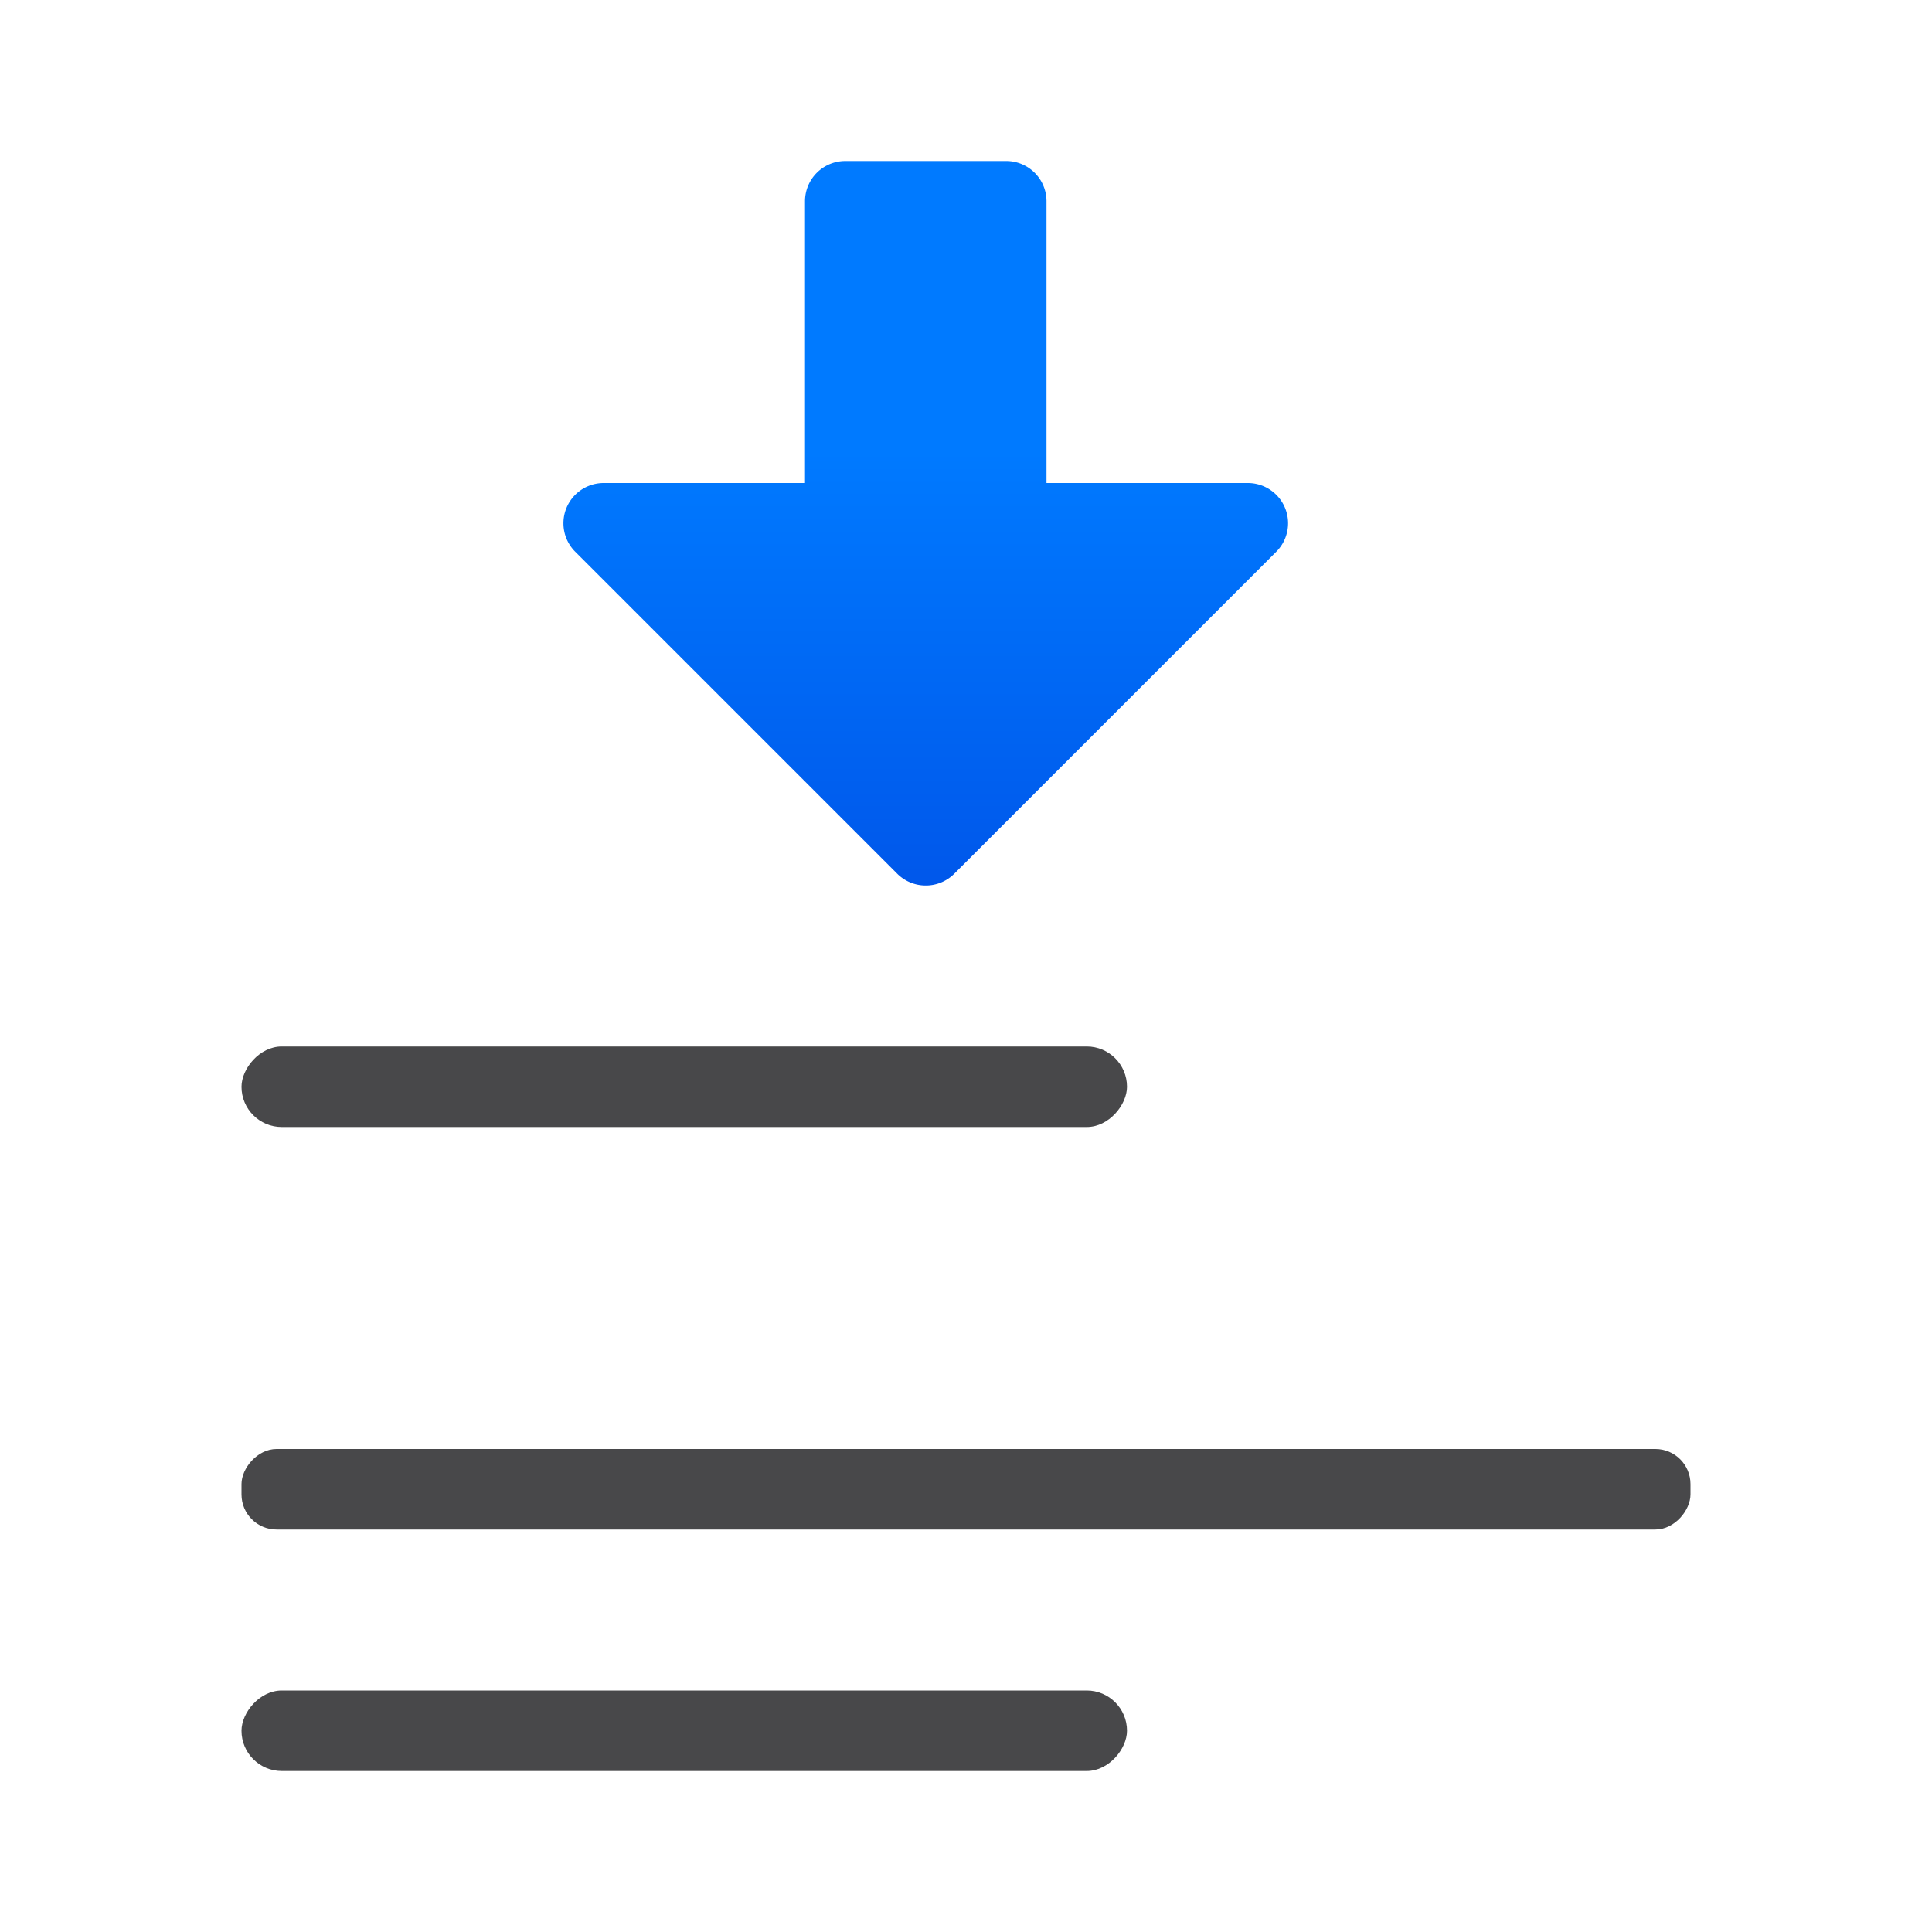
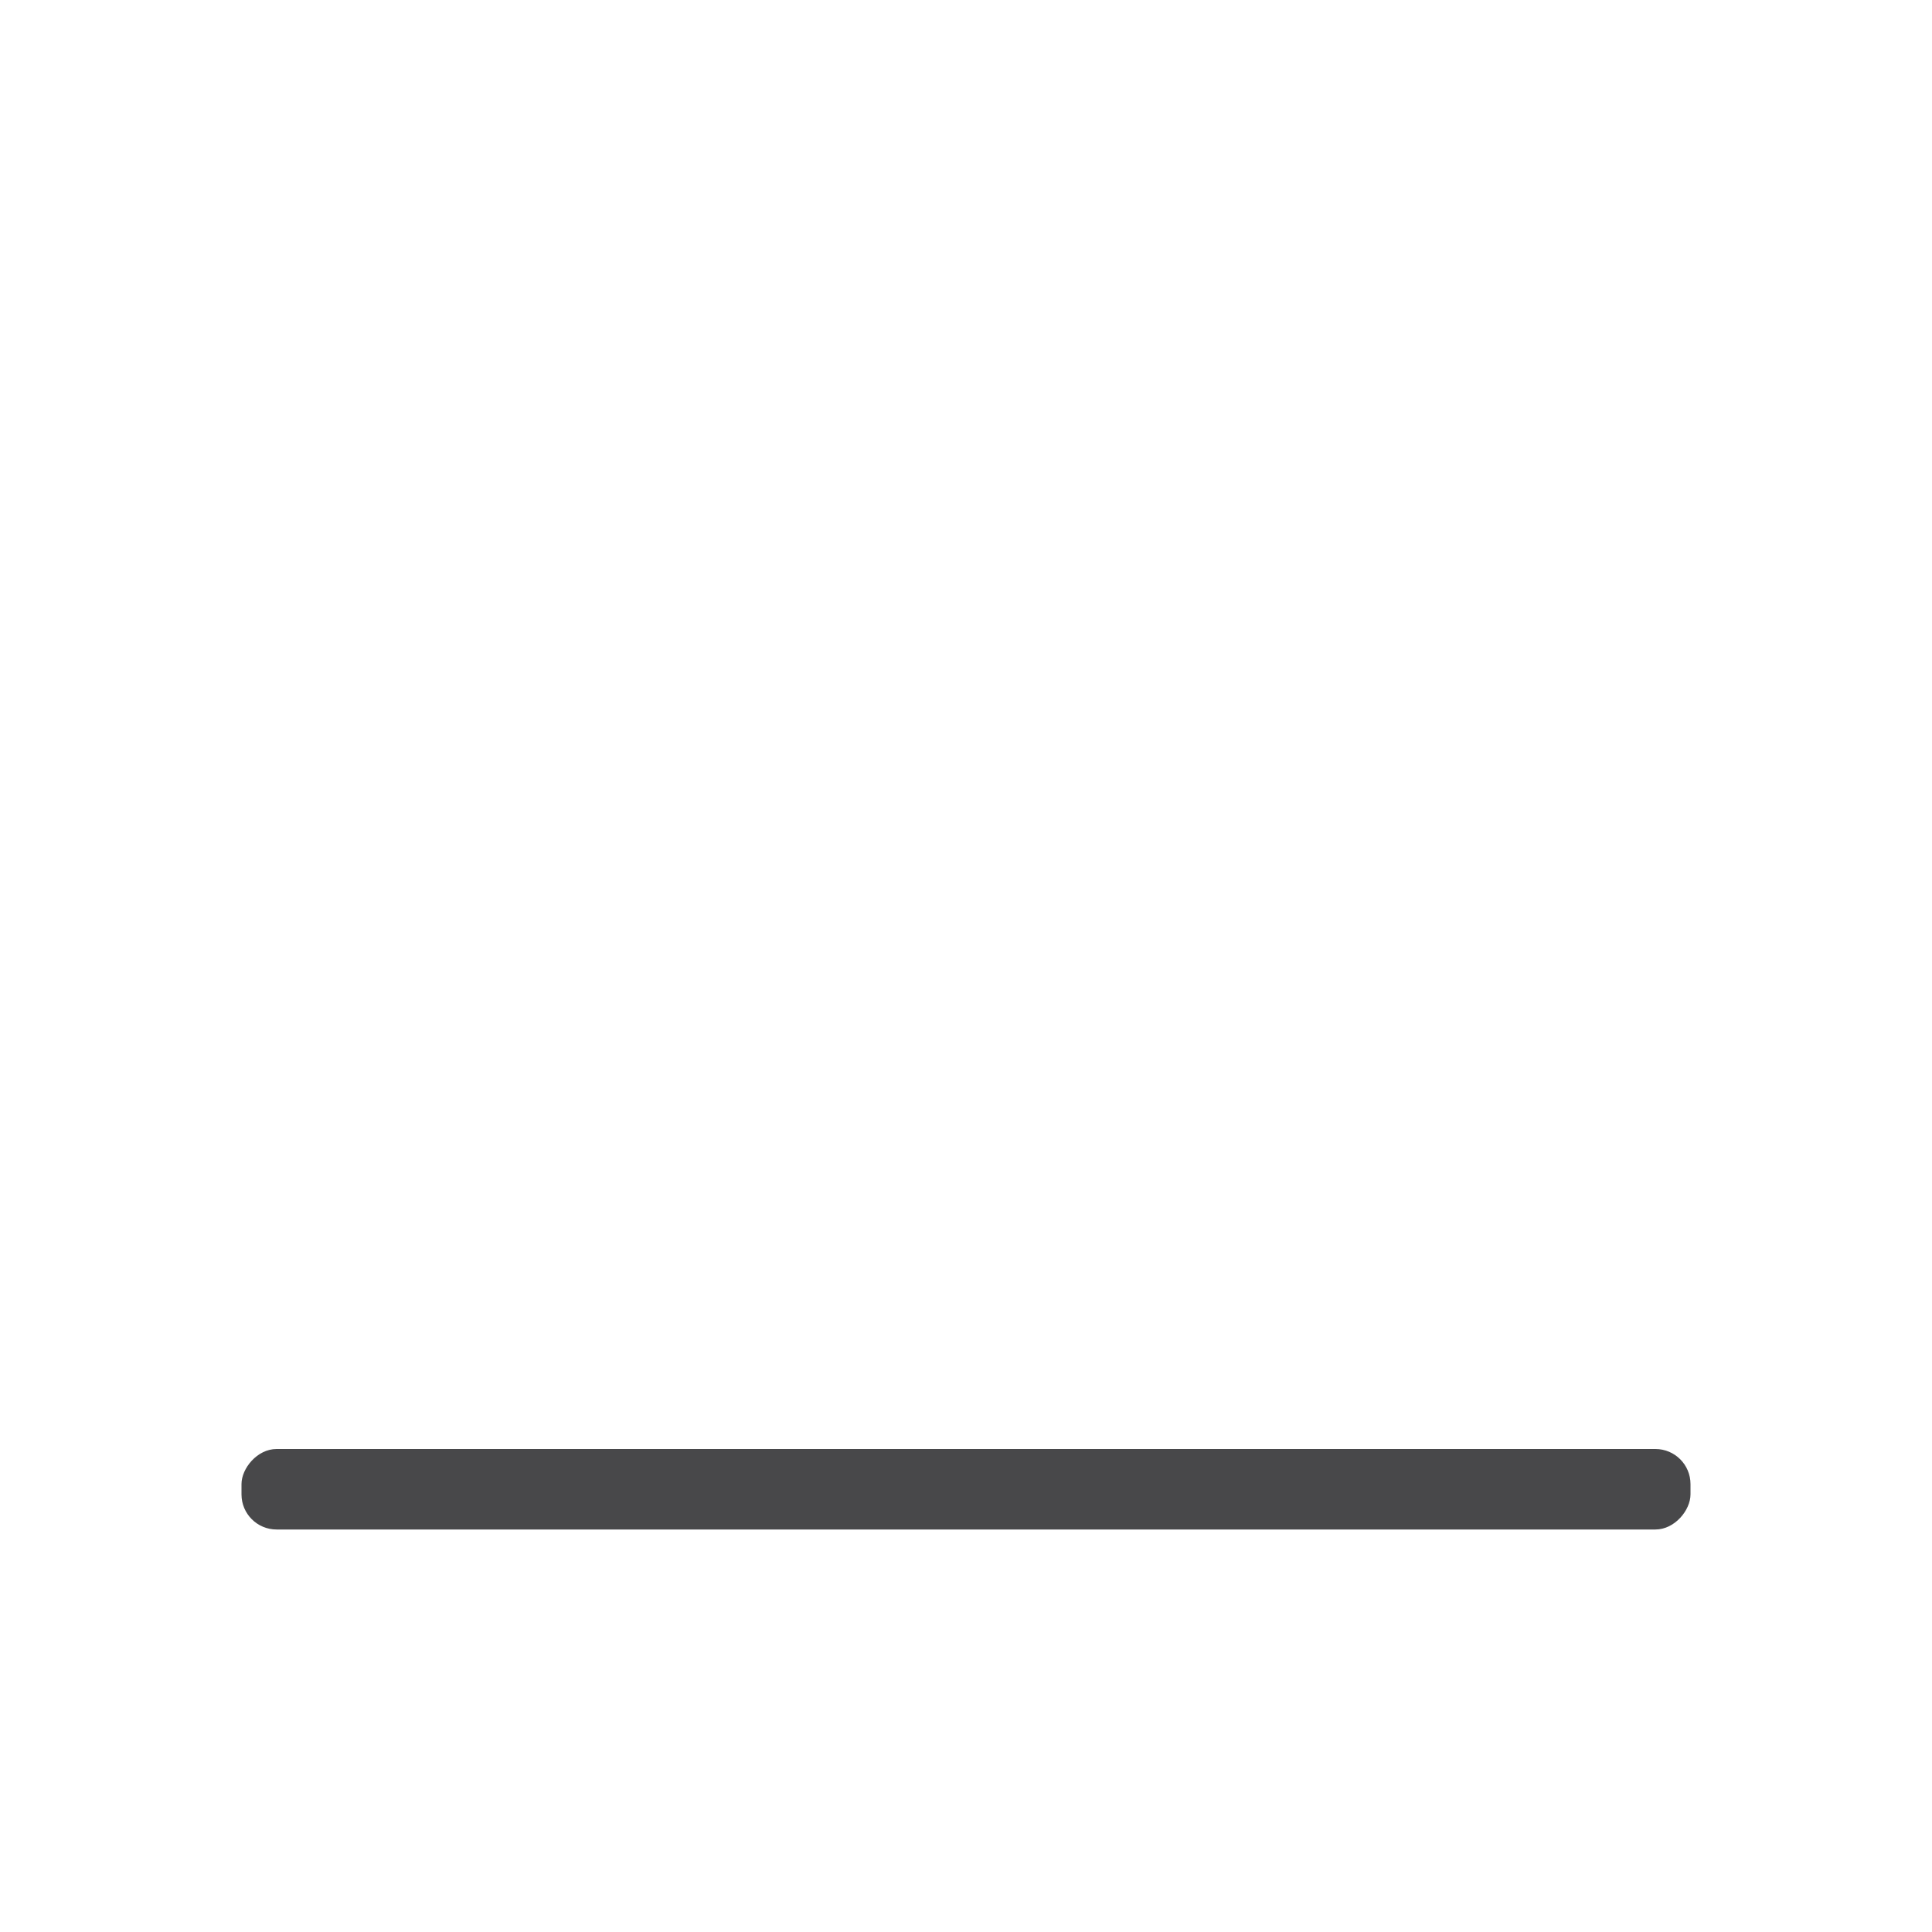
<svg xmlns="http://www.w3.org/2000/svg" viewBox="0 0 24 24">
  <linearGradient id="a" gradientUnits="userSpaceOnUse" x1="-12.831" x2="-12.831" y1="11.406" y2="20.407">
    <stop offset="0" stop-color="#0040dd" />
    <stop offset="1" stop-color="#007aff" />
  </linearGradient>
  <g fill="#48484a" transform="scale(-1 1)">
    <rect height="1" ry=".436" width="18" x="-21" y="18" />
-     <rect height="1" ry=".5" width="11" x="-14" y="21" />
-     <rect height="1" ry=".5" width="11" x="-14" y="13" />
  </g>
-   <path d="m11.492 15a.5.5 0 0 0 -.346.146l-4 4a.5.5 0 0 0 .354.854h2.5v3.5a.5.5 0 0 0 .5.5h2a.5.5 0 0 0 .5-.5v-3.5h2.5a.5.5 0 0 0 .354-.854l-4-4a.5.5 0 0 0 -.361-.146z" fill="url(#a)" transform="matrix(1 0 0 -1 0 26)" />
</svg>